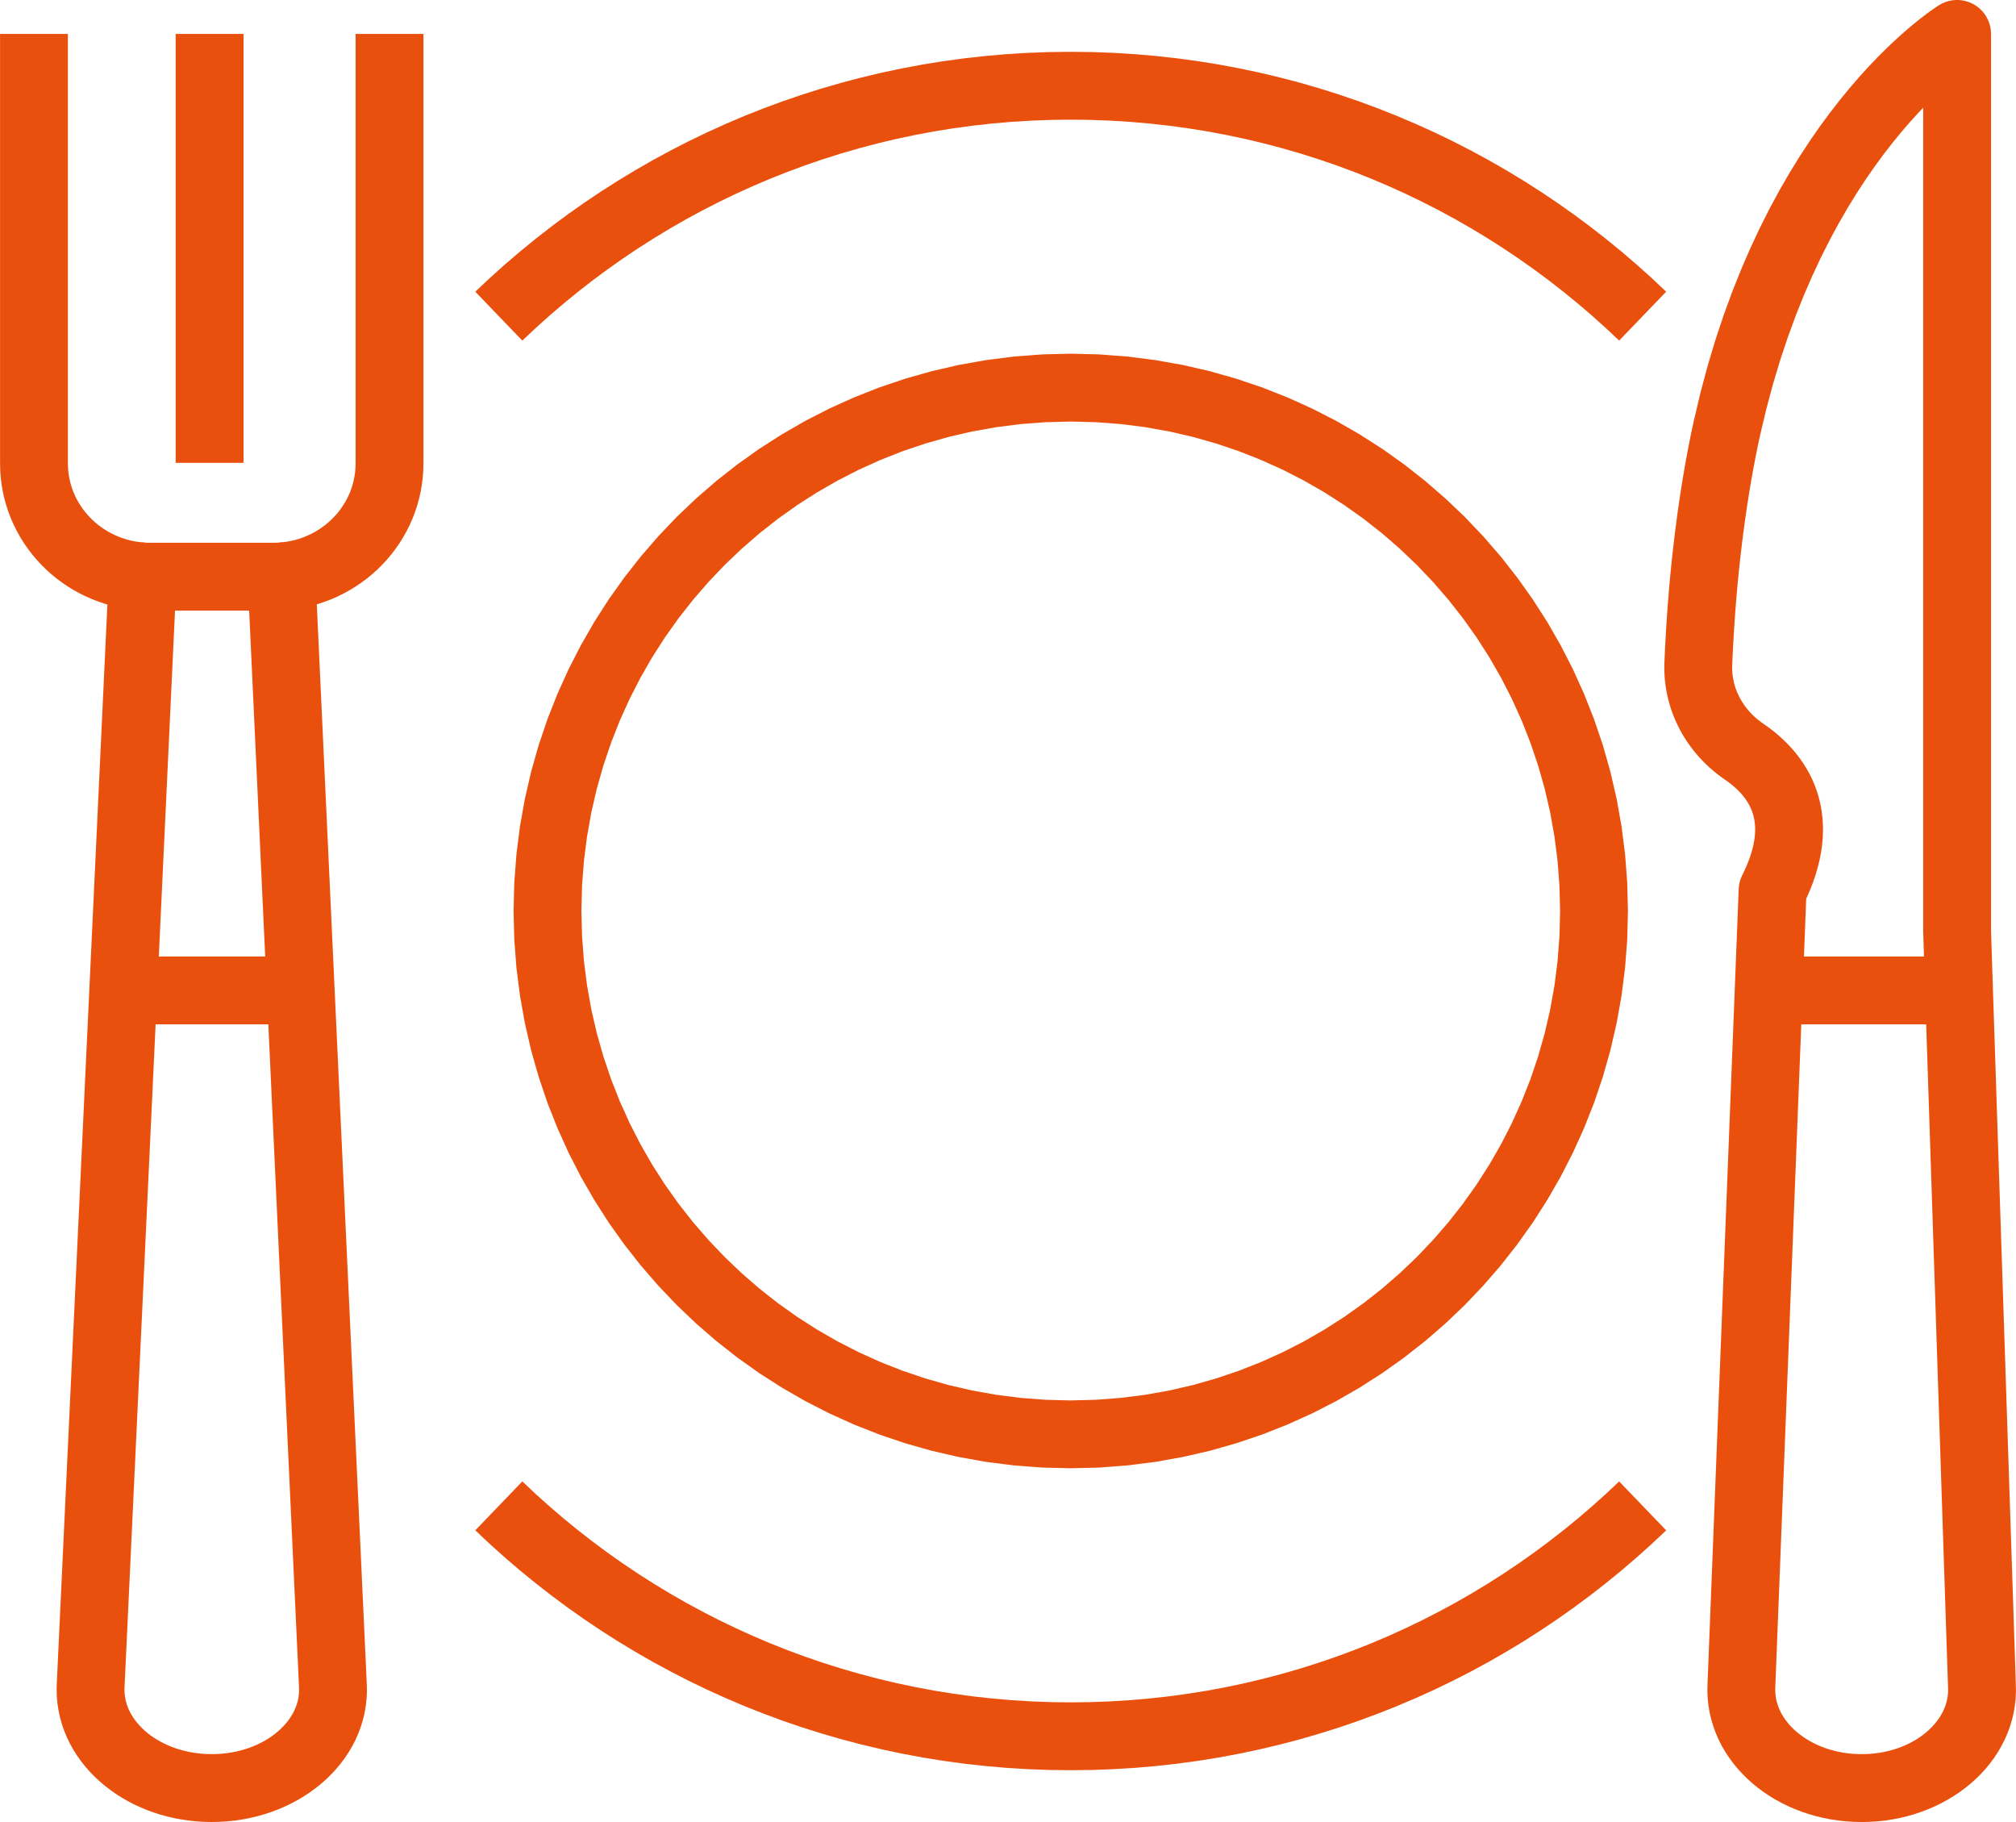
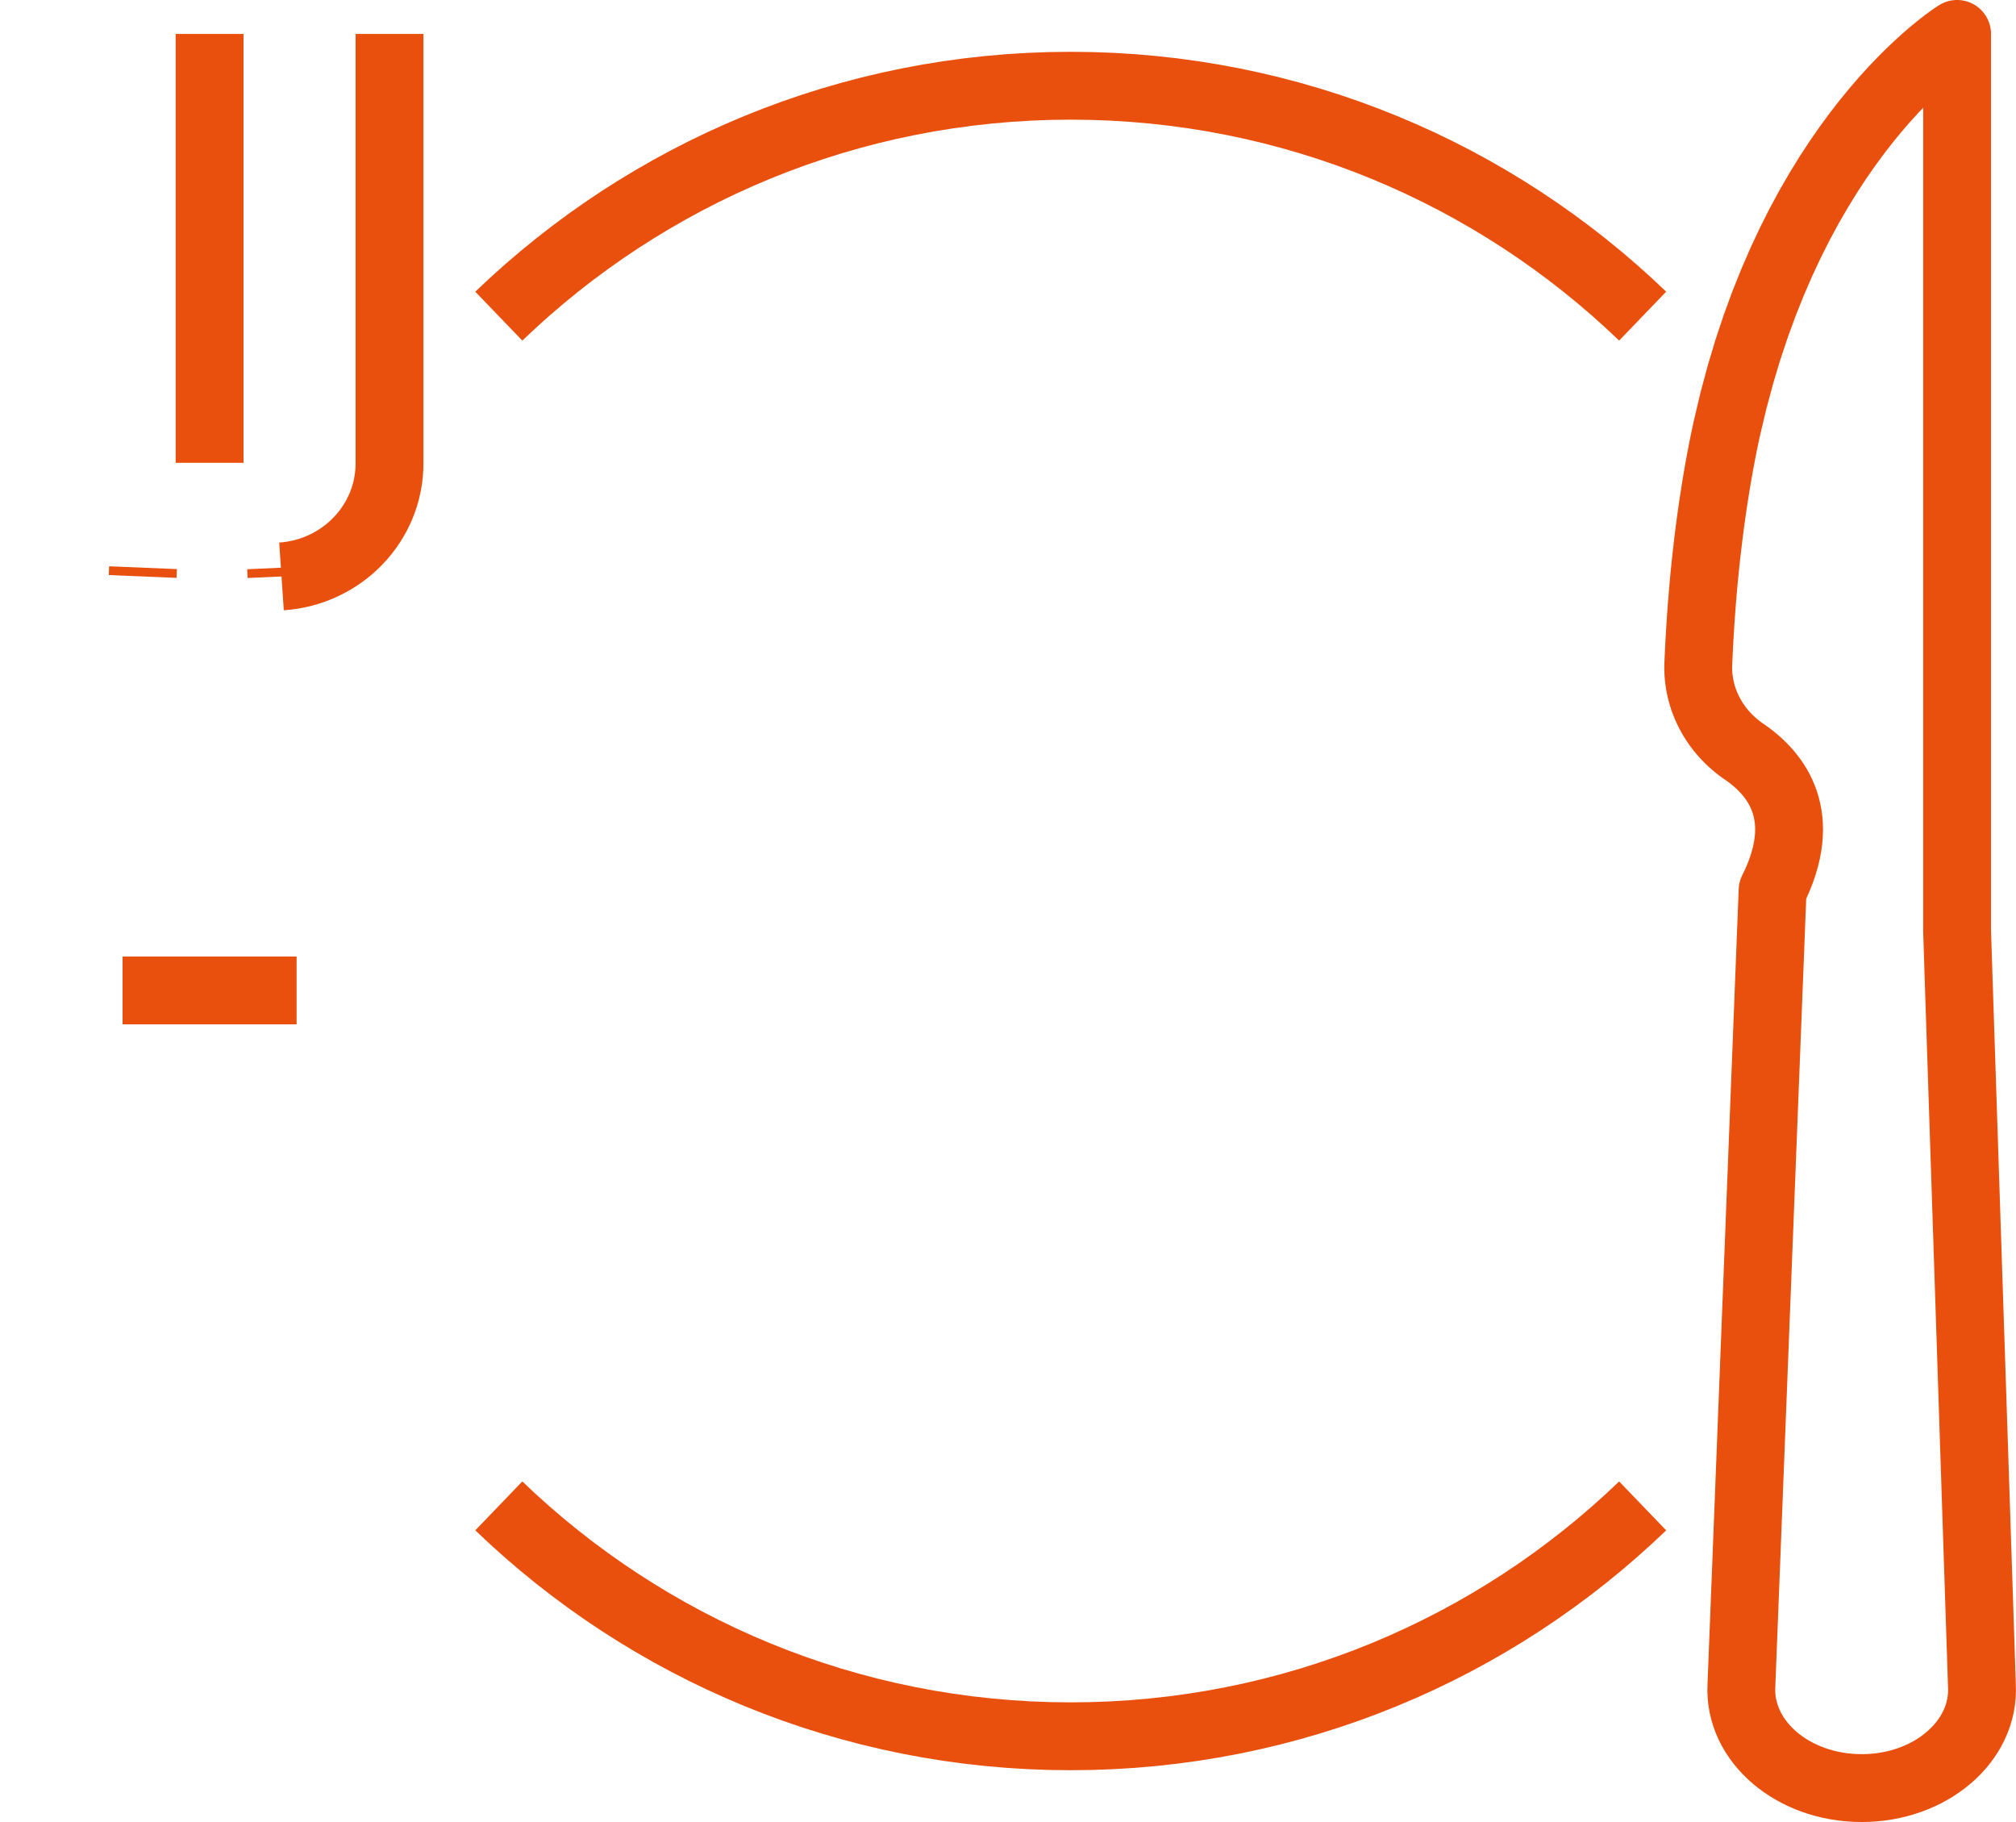
<svg xmlns="http://www.w3.org/2000/svg" xml:space="preserve" width="16.04mm" height="14.494mm" version="1.1" style="shape-rendering:geometricPrecision; text-rendering:geometricPrecision; image-rendering:optimizeQuality; fill-rule:evenodd; clip-rule:evenodd" viewBox="0 0 1603.92 1449.4">
  <defs>
    <style type="text/css">
   
    .fil0 {fill:#E9500E;fill-rule:nonzero}
   
  </style>
  </defs>
  <g id="Ebene_x0020_1">
    <g id="Orange">
      <g id="Bistro_Firmengelände" data-name="Bistro FirmengelÃ¤nde">
        <g>
          <polygon class="fil0" points="193.71,26.99 193.71,368.17 139.73,368.17 139.73,26.99 " />
        </g>
        <g>
          <polygon class="fil0" points="86.5,457.46 86.79,450.47 140.73,452.71 140.44,459.7 " />
        </g>
        <g>
          <polygon class="fil0" points="250.58,450.35 250.9,457.32 196.98,459.8 196.66,452.83 " />
        </g>
        <g>
          <polygon class="fil0" points="235.95,814.85 97.49,814.85 97.49,760.88 235.95,760.88 " />
        </g>
        <g>
-           <polygon class="fil0" points="1576.96,814.85 1425.97,814.85 1425.97,760.88 1576.96,760.88 " />
-         </g>
+           </g>
        <g>
          <path class="fil0" d="M1358.52 1339.75l53.94 2.12 -0.02 0.36 -0.05 2.44 0.11 2.37 0.25 2.36 0.4 2.34 0.52 2.25 0.7 2.26 0.85 2.32 0.98 2.24 1.11 2.2 1.28 2.18 1.45 2.21 1.6 2.16 1.74 2.12 1.89 2.07 2.06 2.03 2.18 1.96 2.34 1.89 2.49 1.84 2.61 1.74 2.76 1.66 2.87 1.56 3.01 1.45 3.13 1.35 3.23 1.24 3.33 1.1 3.44 0.98 3.54 0.85 3.62 0.7 3.7 0.56 3.79 0.4 3.87 0.24 3.93 0.09 0 53.98 -6.23 -0.13 -6.13 -0.4 -6.07 -0.64 -6 -0.9 -5.9 -1.14 -5.78 -1.39 -5.66 -1.6 -5.57 -1.86 -5.43 -2.06 -5.29 -2.29 -5.17 -2.51 -5.01 -2.72 -4.86 -2.92 -4.71 -3.14 -4.51 -3.32 -4.36 -3.53 -4.16 -3.74 -3.96 -3.91 -3.75 -4.11 -3.54 -4.28 -3.3 -4.48 -3.05 -4.61 -2.82 -4.84 -2.55 -5.02 -2.24 -5.14 -1.93 -5.24 -1.64 -5.42 -1.32 -5.59 -0.96 -5.64 -0.61 -5.72 -0.25 -5.83 0.13 -5.86 -0.02 0.36zm0.02 -0.36c0.78,-14.88 13.49,-26.31 28.37,-25.53 14.88,0.78 26.31,13.49 25.53,28.37l-53.9 -2.84zm78.72 -630.04l-24.8 632.52 -53.94 -2.12 24.8 -632.52 2.86 -11.07 51.08 13.19zm-53.94 -2.12c0.58,-14.89 13.14,-26.49 28.03,-25.91 14.89,0.58 26.49,13.14 25.91,28.03l-53.94 -2.12zm-10.83 -86.95l30.32 -44.66 0.01 0.01 3.06 2.14 3.08 2.28 3.12 2.46 3.02 2.55 3.02 2.71 3.04 2.93 2.9 3.02 2.89 3.22 2.8 3.42 2.67 3.55 2.58 3.76 2.44 3.94 2.3 4.15 2.12 4.33 1.93 4.51 1.71 4.69 1.47 4.83 1.23 4.98 0.98 5.16 0.7 5.34 0.4 5.39 0.12 5.5 -0.19 5.68 -0.5 5.7 -0.8 5.81 -1.13 5.89 -1.42 5.94 -1.75 6.04 -2.07 6.11 -2.39 6.19 -2.71 6.24 -3.04 6.33 -48.22 -24.26 2.16 -4.51 1.87 -4.32 1.59 -4.09 1.31 -3.89 1.07 -3.68 0.84 -3.5 0.63 -3.27 0.42 -3.09 0.26 -2.94 0.09 -2.7 -0.06 -2.62 -0.18 -2.47 -0.3 -2.28 -0.42 -2.2 -0.53 -2.14 -0.63 -2.05 -0.71 -1.95 -0.81 -1.89 -0.9 -1.85 -1 -1.79 -1.1 -1.78 -1.18 -1.72 -1.31 -1.73 -1.34 -1.64 -1.45 -1.62 -1.56 -1.62 -1.56 -1.51 -1.7 -1.51 -1.76 -1.49 -1.74 -1.38 -1.82 -1.34 -1.88 -1.32 0.01 0.01zm-0.01 -0.01c-12.32,-8.37 -15.52,-25.17 -7.15,-37.49 8.37,-12.32 25.17,-15.52 37.49,-7.15l-30.34 44.64zm-48.27 -93.23l53.94 2.18 0 -0.05 -0.04 1.68 0.03 1.68 0.08 1.75 0.12 1.64 0.2 1.65 0.24 1.64 0.3 1.61 0.36 1.69 0.41 1.63 0.45 1.58 0.51 1.56 0.55 1.54 0.62 1.56 0.69 1.59 0.74 1.56 0.75 1.49 0.82 1.48 0.85 1.46 0.92 1.43 0.97 1.44 1.03 1.42 1.05 1.37 1.08 1.31 1.15 1.31 1.23 1.32 1.24 1.26 1.25 1.19 1.33 1.2 1.41 1.18 1.38 1.11 1.43 1.06 1.51 1.06 -30.32 44.66 -2.79 -1.96 -2.77 -2.06 -2.7 -2.15 -2.57 -2.18 -2.53 -2.26 -2.49 -2.37 -2.38 -2.42 -2.29 -2.46 -2.23 -2.55 -2.18 -2.65 -2.07 -2.69 -1.97 -2.72 -1.89 -2.78 -1.82 -2.87 -1.73 -2.92 -1.64 -2.98 -1.55 -3.05 -1.42 -3.04 -1.33 -3.07 -1.26 -3.16 -1.17 -3.24 -1.05 -3.28 -0.95 -3.32 -0.83 -3.33 -0.72 -3.29 -0.64 -3.43 -0.5 -3.44 -0.4 -3.47 -0.28 -3.52 -0.16 -3.43 -0.05 -3.54 0.08 -3.56 0 -0.05zm0 0.05c0.57,-14.89 13.12,-26.5 28.01,-25.93 14.89,0.57 26.5,13.12 25.93,28.01l-53.94 -2.08zm23.54 -192.96l52.7 11.7 0 0.01 -0.58 2.62 -0.62 2.85 -0.64 3.04 -0.67 3.28 -0.71 3.52 -0.74 3.69 -0.74 3.91 -0.78 4.14 -0.78 4.33 -0.81 4.52 -0.8 4.72 -0.82 4.97 -0.83 5.14 -0.83 5.33 -0.82 5.53 -0.82 5.72 -0.82 5.91 -0.8 6.12 -0.8 6.28 -0.77 6.46 -0.77 6.67 -0.74 6.83 -0.71 7.02 -0.69 7.18 -0.66 7.35 -0.63 7.56 -0.59 7.7 -0.55 7.87 -0.52 8.05 -0.47 8.18 -0.42 8.37 -0.37 8.52 -53.94 -2.18 0.39 -8.88 0.44 -8.73 0.49 -8.56 0.54 -8.39 0.57 -8.21 0.63 -8.06 0.65 -7.86 0.68 -7.71 0.73 -7.52 0.75 -7.34 0.78 -7.17 0.79 -6.95 0.81 -6.8 0.84 -6.6 0.84 -6.4 0.86 -6.23 0.86 -6.02 0.88 -5.83 0.87 -5.63 0.87 -5.42 0.86 -5.19 0.86 -5.04 0.85 -4.82 0.84 -4.59 0.82 -4.38 0.8 -4.17 0.78 -3.97 0.75 -3.72 0.73 -3.52 0.7 -3.3 0.66 -3.07 0.62 -2.84 0 0.01zm0 -0.01c3.23,-14.55 17.66,-23.72 32.21,-20.49 14.55,3.23 23.72,17.66 20.49,32.21l-52.7 -11.72zm236.34 -307.14l-53.98 0 41.12 23 0.11 -0.07 -0.7 0.45 -1.43 0.98 -2.07 1.45 -2.62 1.93 -3.23 2.48 -3.75 2.99 -4.25 3.56 -4.72 4.1 -5.12 4.68 -5.5 5.25 -5.85 5.85 -6.15 6.45 -6.42 7.07 -6.66 7.72 -6.85 8.35 -7.01 9.02 -7.12 9.68 -7.22 10.37 -7.24 11.05 -7.26 11.8 -7.24 12.5 -7.16 13.25 -7.06 14 -6.92 14.78 -6.75 15.56 -6.52 16.35 -6.27 17.17 -5.99 17.98 -5.64 18.83 -5.29 19.71 -4.88 20.57 -52.7 -11.7 5.24 -22.09 5.69 -21.21 6.1 -20.37 6.49 -19.5 6.81 -18.65 7.12 -17.83 7.37 -17 7.58 -16.18 7.76 -15.4 7.9 -14.61 8 -13.82 8.04 -13.06 8.08 -12.33 8.04 -11.57 7.98 -10.84 7.87 -10.12 7.73 -9.43 7.54 -8.74 7.32 -8.07 7.05 -7.39 6.75 -6.75 6.4 -6.11 6.02 -5.48 5.58 -4.88 5.13 -4.28 4.63 -3.71 4.07 -3.12 3.52 -2.59 2.85 -2.01 2.17 -1.48 1.52 -0.99 0.87 -0.55 41.12 23zm-41.12 -23c12.7,-7.8 29.33,-3.83 37.13,8.87 7.8,12.7 3.83,29.33 -8.87,37.13l-28.26 -46zm-12.86 736.65l0 -713.65 53.98 0 0 713.65 -53.97 0.87 -0.01 -0.87zm53.98 0c0,14.9 -12.09,26.99 -26.99,26.99 -14.9,0 -26.99,-12.09 -26.99,-26.99l53.98 0zm-52.44 48.13l-1.53 -47.26 53.96 -1.74 1.53 47.26 -53.96 1.76 0 -0.02zm53.96 -1.74c0.48,14.9 -11.21,27.37 -26.11,27.85 -14.9,0.48 -27.37,-11.21 -27.85,-26.11l53.96 -1.74zm-35.74 554.74l-18.22 -552.98 53.96 -1.78 18.22 552.98 -53.93 2.3 -0.03 -0.52zm53.96 -1.78c0.49,14.9 -11.19,27.38 -26.09,27.87 -14.9,0.49 -27.38,-11.19 -27.87,-26.09l53.96 -1.78zm-149.65 82.43l53.98 0 -26.99 -26.99 3.92 -0.09 3.88 -0.24 3.77 -0.4 3.71 -0.56 3.63 -0.7 3.52 -0.84 3.41 -0.98 3.36 -1.11 3.25 -1.25 3.13 -1.34 2.97 -1.44 2.88 -1.56 2.76 -1.66 2.61 -1.74 2.49 -1.84 2.35 -1.9 2.18 -1.96 2.06 -2.03 1.9 -2.07 1.75 -2.12 1.58 -2.13 1.43 -2.18 1.3 -2.23 1.14 -2.23 0.98 -2.23 0.82 -2.25 0.7 -2.29 0.54 -2.3 0.4 -2.32 0.25 -2.33 0.1 -2.37 -0.04 -2.45 53.9 -2.82 0.12 5.85 -0.24 5.83 -0.63 5.75 -0.96 5.64 -1.32 5.54 -1.62 5.41 -1.96 5.29 -2.26 5.17 -2.54 4.97 -2.78 4.79 -3.07 4.66 -3.32 4.49 -3.53 4.28 -3.76 4.11 -3.96 3.91 -4.16 3.72 -4.35 3.52 -4.51 3.32 -4.71 3.14 -4.86 2.92 -5 2.72 -5.19 2.52 -5.29 2.28 -5.41 2.05 -5.54 1.85 -5.69 1.62 -5.8 1.38 -5.87 1.14 -5.99 0.9 -6.07 0.64 -6.14 0.4 -6.22 0.13 -26.99 -26.99zm26.99 26.99c-14.9,0 -26.99,-12.09 -26.99,-26.99 0,-14.9 12.09,-26.99 26.99,-26.99l0 53.98zm26.99 -27.02l0 0.03 -53.98 0 0 -0.03 26.99 -26.99 26.99 26.99zm-53.98 0c0,-14.9 12.09,-26.99 26.99,-26.99 14.9,0 26.99,12.09 26.99,26.99l-53.98 0z" />
        </g>
        <g>
-           <path class="fil0" d="M45.02 1344.24l53.98 0 0 0 0.07 2.31 0.22 2.26 0.36 2.31 0.49 2.24 0.62 2.18 0.77 2.19 0.91 2.19 1.07 2.19 1.2 2.17 1.33 2.11 1.49 2.1 1.66 2.1 1.77 2.03 1.94 2 2.08 1.96 2.24 1.9 2.34 1.83 2.47 1.73 2.64 1.69 2.77 1.6 2.86 1.49 2.98 1.4 3.1 1.29 3.19 1.17 3.33 1.06 3.41 0.95 3.46 0.8 3.58 0.66 3.68 0.53 3.75 0.39 3.81 0.24 3.86 0.08 0 53.98 -6.1 -0.12 -6.03 -0.38 -5.93 -0.61 -5.84 -0.85 -5.78 -1.08 -5.72 -1.32 -5.55 -1.53 -5.45 -1.74 -5.35 -1.97 -5.22 -2.17 -5.1 -2.38 -4.96 -2.59 -4.79 -2.78 -4.64 -2.95 -4.53 -3.19 -4.34 -3.37 -4.14 -3.54 -3.96 -3.72 -3.78 -3.9 -3.59 -4.11 -3.34 -4.24 -3.15 -4.44 -2.91 -4.63 -2.64 -4.75 -2.37 -4.89 -2.11 -5.05 -1.83 -5.21 -1.52 -5.36 -1.19 -5.44 -0.86 -5.49 -0.54 -5.64 -0.17 -5.69 0 0zm0 0c0,-14.9 12.09,-26.99 26.99,-26.99 14.9,0 26.99,12.09 26.99,26.99l-53.98 0zm0.11 -4.72l53.92 2.52 -0.03 0.58 -0.01 0.15 0 -0.18 0 0.12 -0.01 0.43 0 0.11 0 0.12 0 0.44 0 0.43 -53.98 0 0 -0.43 0 -0.44 0 -0.74 0.02 -0.75 0.01 -0.43 0.02 -0.74 0.04 -1.04 0.05 -0.73 -0.03 0.58zm0.03 -0.58c1.01,-14.87 13.9,-26.1 28.77,-25.09 14.87,1.01 26.1,13.9 25.09,28.77l-53.86 -3.68zm95.27 -879.12l-41.38 882.22 -53.92 -2.52 41.38 -882.22 28.74 -25.67 25.18 28.19zm-53.92 -2.52c0.69,-14.88 13.34,-26.39 28.22,-25.7 14.88,0.69 26.39,13.34 25.7,28.22l-53.92 -2.52zm32.92 -25.54l0 53.98 0 0 -0.93 0 -1.1 -0.01 -0.93 -0.03 -0.75 -0.02 -1.11 -0.03 -0.93 -0.05 -0.93 -0.04 -1.06 -0.07 3.56 -53.86 0.42 0.03 0.55 0.02 0.57 0.03 0.37 0.01 0.75 0.02 0.57 0.01 0.38 0.01 0.57 0 0 0zm0 0c14.9,0 26.99,12.09 26.99,26.99 0,14.9 -12.09,26.99 -26.99,26.99l0 -53.98zm98.03 53.98l-98.03 0 0 -53.98 98.03 0 0 0 0 53.98zm0 -53.98c14.9,0 26.99,12.09 26.99,26.99 0,14.9 -12.09,26.99 -26.99,26.99l0 -53.98zm33.47 25.52l-53.92 2.5 28.71 25.68 -1.06 0.07 -0.98 0.05 -0.97 0.05 -0.99 0.03 -0.98 0.04 -1.14 0.03 -1.16 0.01 -0.98 0 0 -53.98 0.66 0 0.48 -0.01 0.48 -0.01 0.66 -0.02 0.63 -0.03 0.65 -0.03 0.64 -0.03 0.56 -0.03 28.71 25.68zm-28.71 -25.68c14.87,-0.96 27.72,10.31 28.68,25.18 0.96,14.87 -10.31,27.72 -25.18,28.68l-3.5 -53.86zm15.65 910.49l-40.86 -882.31 53.92 -2.5 40.86 882.31 -53.91 2.66 -0.01 -0.16zm53.92 -2.5c0.69,14.88 -10.83,27.52 -25.71,28.21 -14.88,0.69 -27.52,-10.83 -28.21,-25.71l53.92 -2.5zm-123.34 109.78l0 -53.98 0 0 3.97 -0.09 3.92 -0.25 3.82 -0.4 3.74 -0.56 3.68 -0.7 3.56 -0.84 3.45 -0.98 3.38 -1.12 3.31 -1.25 3.13 -1.34 3.03 -1.46 2.91 -1.57 2.78 -1.66 2.65 -1.75 2.52 -1.84 2.37 -1.91 2.2 -1.94 2.05 -2.03 1.94 -2.1 1.76 -2.12 1.6 -2.14 1.45 -2.18 1.3 -2.22 1.12 -2.18 0.99 -2.26 0.85 -2.28 0.69 -2.26 0.55 -2.27 0.39 -2.29 0.26 -2.36 0.1 -2.38 -0.04 -2.41 53.9 -2.82 0.12 5.89 -0.26 5.82 -0.62 5.72 -0.97 5.67 -1.33 5.57 -1.65 5.44 -1.97 5.26 -2.25 5.14 -2.58 5.02 -2.82 4.8 -3.09 4.66 -3.34 4.48 -3.56 4.28 -3.76 4.08 -3.99 3.91 -4.2 3.74 -4.37 3.51 -4.54 3.32 -4.73 3.13 -4.88 2.92 -5.05 2.71 -5.19 2.5 -5.33 2.28 -5.43 2.05 -5.56 1.84 -5.73 1.62 -5.82 1.38 -5.9 1.14 -6.02 0.9 -6.1 0.64 -6.16 0.39 -6.25 0.13 0 0zm0 0c-14.9,0 -26.99,-12.09 -26.99,-26.99 0,-14.9 12.09,-26.99 26.99,-26.99l0 53.98zm0 -26.99l0 0 0 0 0 0 0 26.99 0 -26.99zm0 26.99c-14.9,0 -26.99,-12.09 -26.99,-26.99 0,-14.9 12.09,-26.99 26.99,-26.99l0 53.98z" />
-         </g>
+           </g>
        <g>
-           <path class="fil0" d="M-0 368.57l0 -341.58 53.98 0 0 341.58 0 0 -53.98 0zm53.98 0c0,14.9 -12.09,26.99 -26.99,26.99 -14.9,0 -26.99,-12.09 -26.99,-26.99l53.98 0zm61.16 63.05l-3.34 53.88 -5.77 -0.5 -5.66 -0.75 -5.66 -1.03 -5.52 -1.29 -5.4 -1.51 -5.32 -1.77 -5.2 -2 -5.08 -2.23 -4.94 -2.44 -4.83 -2.67 -4.66 -2.87 -4.53 -3.07 -4.39 -3.29 -4.2 -3.45 -4.05 -3.66 -3.88 -3.83 -3.7 -4.01 -3.49 -4.17 -3.32 -4.34 -3.1 -4.48 -2.92 -4.64 -2.68 -4.79 -2.47 -4.91 -2.24 -5.05 -2.01 -5.18 -1.75 -5.29 -1.52 -5.4 -1.24 -5.49 -0.99 -5.58 -0.71 -5.71 -0.43 -5.73 -0.14 -5.8 53.98 0 0.08 3.12 0.23 3.07 0.37 2.99 0.53 2.96 0.66 2.93 0.8 2.86 0.93 2.81 1.07 2.74 1.18 2.69 1.33 2.63 1.44 2.57 1.56 2.48 1.68 2.44 1.8 2.34 1.91 2.27 2 2.17 2.1 2.09 2.21 1.98 2.32 1.91 2.39 1.79 2.49 1.69 2.58 1.59 2.63 1.45 2.74 1.36 2.8 1.23 2.86 1.1 2.92 0.97 3.02 0.85 3.04 0.71 3.08 0.55 3.2 0.43 3.21 0.28z" />
-         </g>
+           </g>
        <g>
          <path class="fil0" d="M282.88 368.57l0 -341.58 53.98 0 0 341.58 0 0 -53.98 0zm53.98 0c0,14.9 -12.09,26.99 -26.99,26.99 -14.9,0 -26.99,-12.09 -26.99,-26.99l53.98 0zm-111.1 116.89l-3.66 -53.86 3.22 -0.29 3.14 -0.44 3.08 -0.58 3.08 -0.73 2.95 -0.84 2.9 -0.98 2.86 -1.11 2.77 -1.24 2.73 -1.36 2.64 -1.47 2.53 -1.57 2.48 -1.71 2.39 -1.79 2.26 -1.88 2.2 -2 2.13 -2.12 1.99 -2.16 1.87 -2.25 1.79 -2.34 1.65 -2.41 1.57 -2.51 1.43 -2.55 1.31 -2.63 1.19 -2.68 1.05 -2.73 0.93 -2.8 0.79 -2.84 0.65 -2.89 0.51 -2.95 0.38 -3.03 0.23 -3.05 0.08 -3.1 53.98 0 -0.14 5.78 -0.43 5.73 -0.7 5.63 -0.97 5.57 -1.25 5.49 -1.49 5.38 -1.75 5.28 -1.99 5.17 -2.23 5.04 -2.45 4.89 -2.67 4.77 -2.87 4.61 -3.09 4.49 -3.29 4.32 -3.49 4.19 -3.69 4 -3.81 3.8 -4 3.64 -4.22 3.5 -4.35 3.27 -4.48 3.07 -4.67 2.89 -4.78 2.67 -4.91 2.46 -5.05 2.24 -5.16 2.01 -5.3 1.8 -5.41 1.54 -5.46 1.29 -5.6 1.06 -5.68 0.78 -5.72 0.53z" />
        </g>
        <g>
          <path class="fil0" d="M851.89 41.21l0 53.98 0 0 -15.86 0.19 -15.74 0.59 -15.64 0.97 -15.55 1.34 -15.42 1.72 -15.31 2.09 -15.18 2.44 -15.07 2.82 -14.94 3.16 -14.8 3.52 -14.66 3.87 -14.53 4.19 -14.37 4.55 -14.23 4.87 -14.07 5.2 -13.9 5.52 -13.74 5.85 -13.59 6.17 -13.4 6.46 -13.22 6.77 -13.04 7.08 -12.86 7.37 -12.66 7.67 -12.47 7.95 -12.26 8.23 -12.06 8.51 -11.86 8.78 -11.62 9.05 -11.42 9.33 -11.19 9.57 -10.96 9.84 -10.74 10.08 -37.42 -38.9 11.64 -10.94 11.9 -10.68 12.15 -10.39 12.38 -10.11 12.64 -9.83 12.86 -9.54 13.08 -9.23 13.32 -8.95 13.55 -8.63 13.74 -8.31 13.96 -8.01 14.16 -7.68 14.36 -7.37 14.56 -7.02 14.75 -6.69 14.92 -6.35 15.12 -6 15.29 -5.66 15.45 -5.29 15.63 -4.93 15.77 -4.57 15.92 -4.19 16.08 -3.82 16.22 -3.44 16.37 -3.06 16.5 -2.66 16.61 -2.27 16.76 -1.86 16.85 -1.46 16.98 -1.05 17.08 -0.63 17.18 -0.21 0 0zm0 0c14.9,0 26.99,12.09 26.99,26.99 0,14.9 -12.09,26.99 -26.99,26.99l0 -53.98zm473.74 190.81l-37.42 38.9 -10.73 -10.07 -10.97 -9.84 -11.19 -9.58 -11.41 -9.31 -11.64 -9.06 -11.84 -8.78 -12.06 -8.51 -12.27 -8.24 -12.47 -7.94 -12.65 -7.67 -12.86 -7.37 -13.04 -7.07 -13.22 -6.77 -13.4 -6.47 -13.58 -6.16 -13.74 -5.85 -13.91 -5.52 -14.07 -5.2 -14.22 -4.87 -14.38 -4.55 -14.51 -4.19 -14.67 -3.87 -14.81 -3.52 -14.93 -3.17 -15.05 -2.81 -15.19 -2.44 -15.32 -2.09 -15.41 -1.72 -15.55 -1.34 -15.64 -0.97 -15.74 -0.59 -15.86 -0.19 0 -53.98 17.18 0.21 17.08 0.63 16.98 1.05 16.85 1.46 16.75 1.86 16.62 2.27 16.49 2.66 16.37 3.05 16.23 3.45 16.07 3.82 15.93 4.19 15.77 4.57 15.62 4.93 15.46 5.29 15.27 5.66 15.11 6 14.94 6.35 14.74 6.68 14.56 7.03 14.36 7.35 14.16 7.69 13.96 8.01 13.75 8.31 13.53 8.64 13.31 8.94 13.1 9.23 12.86 9.54 12.62 9.82 12.39 10.11 12.15 10.4 11.89 10.66 11.65 10.95z" />
        </g>
        <g>
-           <path class="fil0" d="M851.89 335.34l0 -53.98 0 0 22.78 0.57 22.51 1.72 22.18 2.82 21.84 3.9 21.46 4.95 21.04 5.97 20.62 6.97 20.14 7.95 19.64 8.88 19.12 9.79 18.56 10.67 17.99 11.53 17.39 12.37 16.73 13.15 16.08 13.93 15.4 14.67 14.67 15.4 13.93 16.08 13.15 16.74 12.36 17.38 11.54 17.99 10.67 18.57 9.79 19.12 8.88 19.63 7.95 20.15 6.97 20.61 5.97 21.05 4.95 21.45 3.9 21.85 2.82 22.18 1.72 22.51 0.57 22.78 -53.98 0 -0.51 -20.06 -1.5 -19.79 -2.48 -19.48 -3.42 -19.17 -4.35 -18.83 -5.25 -18.47 -6.11 -18.07 -6.97 -17.67 -7.8 -17.25 -8.59 -16.78 -9.37 -16.31 -10.12 -15.79 -10.86 -15.26 -11.57 -14.72 -12.25 -14.14 -12.89 -13.52 -13.52 -12.89 -14.14 -12.25 -14.71 -11.57 -15.27 -10.85 -15.79 -10.13 -16.3 -9.37 -16.78 -8.59 -17.26 -7.8 -17.66 -6.97 -18.08 -6.11 -18.46 -5.25 -18.84 -4.35 -19.16 -3.42 -19.48 -2.48 -19.79 -1.5 -20.06 -0.51 0 0zm0 0c-14.9,0 -26.99,-12.09 -26.99,-26.99 0,-14.9 12.09,-26.99 26.99,-26.99l0 53.98zm-389.33 389.34l-53.98 0 0 0 0.57 -22.78 1.72 -22.51 2.82 -22.18 3.9 -21.85 4.95 -21.45 5.97 -21.05 6.97 -20.61 7.95 -20.15 8.88 -19.63 9.79 -19.12 10.67 -18.57 11.54 -17.99 12.36 -17.38 13.15 -16.74 13.93 -16.08 14.67 -15.4 15.4 -14.67 16.08 -13.93 16.73 -13.15 17.39 -12.37 17.99 -11.53 18.56 -10.67 19.12 -9.79 19.64 -8.88 20.14 -7.95 20.62 -6.97 21.04 -5.97 21.46 -4.95 21.84 -3.9 22.18 -2.82 22.51 -1.72 22.78 -0.57 0 53.98 -20.06 0.51 -19.79 1.5 -19.48 2.48 -19.16 3.42 -18.84 4.35 -18.46 5.25 -18.08 6.11 -17.66 6.97 -17.26 7.8 -16.78 8.59 -16.3 9.37 -15.79 10.13 -15.27 10.85 -14.71 11.57 -14.14 12.25 -13.52 12.89 -12.89 13.52 -12.25 14.14 -11.57 14.72 -10.86 15.26 -10.12 15.79 -9.37 16.31 -8.59 16.78 -7.8 17.25 -6.97 17.67 -6.11 18.07 -5.25 18.47 -4.35 18.83 -3.42 19.17 -2.48 19.48 -1.5 19.79 -0.51 20.06 0 0zm0 0c0,14.9 -12.09,26.99 -26.99,26.99 -14.9,0 -26.99,-12.09 -26.99,-26.99l53.98 0zm389.33 389.33l0 53.98 0 0 -22.78 -0.57 -22.51 -1.72 -22.18 -2.82 -21.84 -3.9 -21.46 -4.95 -21.04 -5.97 -20.62 -6.97 -20.14 -7.95 -19.64 -8.88 -19.12 -9.79 -18.56 -10.67 -17.99 -11.53 -17.39 -12.37 -16.73 -13.15 -16.08 -13.93 -15.4 -14.67 -14.67 -15.4 -13.93 -16.08 -13.15 -16.73 -12.37 -17.39 -11.53 -17.99 -10.67 -18.56 -9.79 -19.12 -8.88 -19.64 -7.95 -20.14 -6.97 -20.62 -5.97 -21.04 -4.95 -21.46 -3.9 -21.84 -2.82 -22.18 -1.72 -22.51 -0.57 -22.78 53.98 0 0.51 20.06 1.5 19.79 2.48 19.48 3.42 19.16 4.35 18.84 5.25 18.46 6.11 18.08 6.97 17.66 7.8 17.26 8.59 16.78 9.37 16.3 10.13 15.79 10.85 15.27 11.57 14.71 12.25 14.14 12.89 13.52 13.52 12.89 14.14 12.25 14.71 11.57 15.27 10.85 15.79 10.13 16.3 9.37 16.78 8.59 17.26 7.8 17.66 6.97 18.08 6.11 18.46 5.25 18.84 4.35 19.16 3.42 19.48 2.48 19.79 1.5 20.06 0.51 0 0zm0 0c14.9,0 26.99,12.09 26.99,26.99 0,14.9 -12.09,26.99 -26.99,26.99l0 -53.98zm389.33 -389.33l53.98 0 0 0 -0.57 22.78 -1.72 22.51 -2.82 22.18 -3.9 21.84 -4.95 21.46 -5.97 21.04 -6.97 20.62 -7.95 20.14 -8.88 19.64 -9.79 19.12 -10.67 18.56 -11.53 17.99 -12.37 17.39 -13.15 16.73 -13.93 16.08 -14.67 15.4 -15.4 14.67 -16.08 13.93 -16.73 13.15 -17.39 12.37 -17.99 11.53 -18.56 10.67 -19.12 9.79 -19.64 8.88 -20.14 7.95 -20.62 6.97 -21.04 5.97 -21.46 4.95 -21.84 3.9 -22.18 2.82 -22.51 1.72 -22.78 0.57 0 -53.98 20.06 -0.51 19.79 -1.5 19.48 -2.48 19.16 -3.42 18.84 -4.35 18.46 -5.25 18.08 -6.11 17.66 -6.97 17.26 -7.8 16.78 -8.59 16.3 -9.37 15.79 -10.13 15.27 -10.85 14.71 -11.57 14.14 -12.25 13.52 -12.89 12.89 -13.52 12.25 -14.14 11.57 -14.71 10.85 -15.27 10.13 -15.79 9.37 -16.3 8.59 -16.78 7.8 -17.26 6.97 -17.66 6.11 -18.08 5.25 -18.46 4.35 -18.84 3.42 -19.16 2.48 -19.48 1.5 -19.79 0.51 -20.06 0 0zm0 0c0,-14.9 12.09,-26.99 26.99,-26.99 14.9,0 26.99,12.09 26.99,26.99l-53.98 0z" />
-         </g>
+           </g>
        <g>
          <path class="fil0" d="M851.89 1354.2l0 53.98 0 0 -17.18 -0.21 -17.08 -0.63 -16.98 -1.05 -16.85 -1.46 -16.76 -1.86 -16.61 -2.27 -16.5 -2.66 -16.37 -3.06 -16.22 -3.44 -16.08 -3.82 -15.92 -4.19 -15.77 -4.57 -15.63 -4.93 -15.45 -5.29 -15.29 -5.66 -15.12 -6 -14.92 -6.35 -14.75 -6.69 -14.56 -7.02 -14.36 -7.37 -14.16 -7.68 -13.96 -8.01 -13.74 -8.31 -13.55 -8.63 -13.32 -8.95 -13.08 -9.23 -12.86 -9.54 -12.64 -9.83 -12.38 -10.11 -12.15 -10.39 -11.9 -10.68 -11.64 -10.94 37.42 -38.9 10.74 10.08 10.96 9.84 11.19 9.57 11.42 9.33 11.62 9.05 11.86 8.78 12.06 8.51 12.26 8.23 12.47 7.95 12.66 7.67 12.86 7.37 13.04 7.08 13.22 6.77 13.4 6.46 13.59 6.17 13.74 5.85 13.9 5.52 14.07 5.2 14.23 4.87 14.37 4.55 14.53 4.19 14.66 3.87 14.8 3.52 14.94 3.16 15.07 2.82 15.18 2.44 15.31 2.09 15.42 1.72 15.55 1.34 15.64 0.97 15.74 0.59 15.86 0.19 0 0zm0 0c14.9,0 26.99,12.09 26.99,26.99 0,14.9 -12.09,26.99 -26.99,26.99l0 -53.98zm436.32 -175.73l37.42 38.9 -11.65 10.95 -11.89 10.66 -12.15 10.4 -12.39 10.11 -12.62 9.82 -12.86 9.54 -13.1 9.23 -13.31 8.94 -13.53 8.64 -13.75 8.31 -13.96 8.01 -14.16 7.69 -14.36 7.35 -14.56 7.03 -14.74 6.68 -14.94 6.35 -15.11 6 -15.27 5.66 -15.46 5.29 -15.62 4.93 -15.77 4.57 -15.93 4.19 -16.07 3.82 -16.23 3.45 -16.37 3.05 -16.49 2.66 -16.62 2.27 -16.75 1.86 -16.85 1.46 -16.98 1.05 -17.08 0.63 -17.18 0.21 0 -53.98 15.86 -0.19 15.74 -0.59 15.64 -0.97 15.55 -1.34 15.41 -1.72 15.32 -2.09 15.19 -2.44 15.05 -2.81 14.93 -3.17 14.81 -3.52 14.67 -3.87 14.51 -4.19 14.38 -4.55 14.22 -4.87 14.07 -5.2 13.91 -5.52 13.74 -5.85 13.58 -6.16 13.4 -6.47 13.22 -6.77 13.04 -7.07 12.86 -7.37 12.65 -7.67 12.47 -7.94 12.27 -8.24 12.06 -8.51 11.84 -8.78 11.64 -9.06 11.41 -9.31 11.19 -9.58 10.97 -9.84 10.73 -10.07z" />
        </g>
      </g>
    </g>
  </g>
</svg>